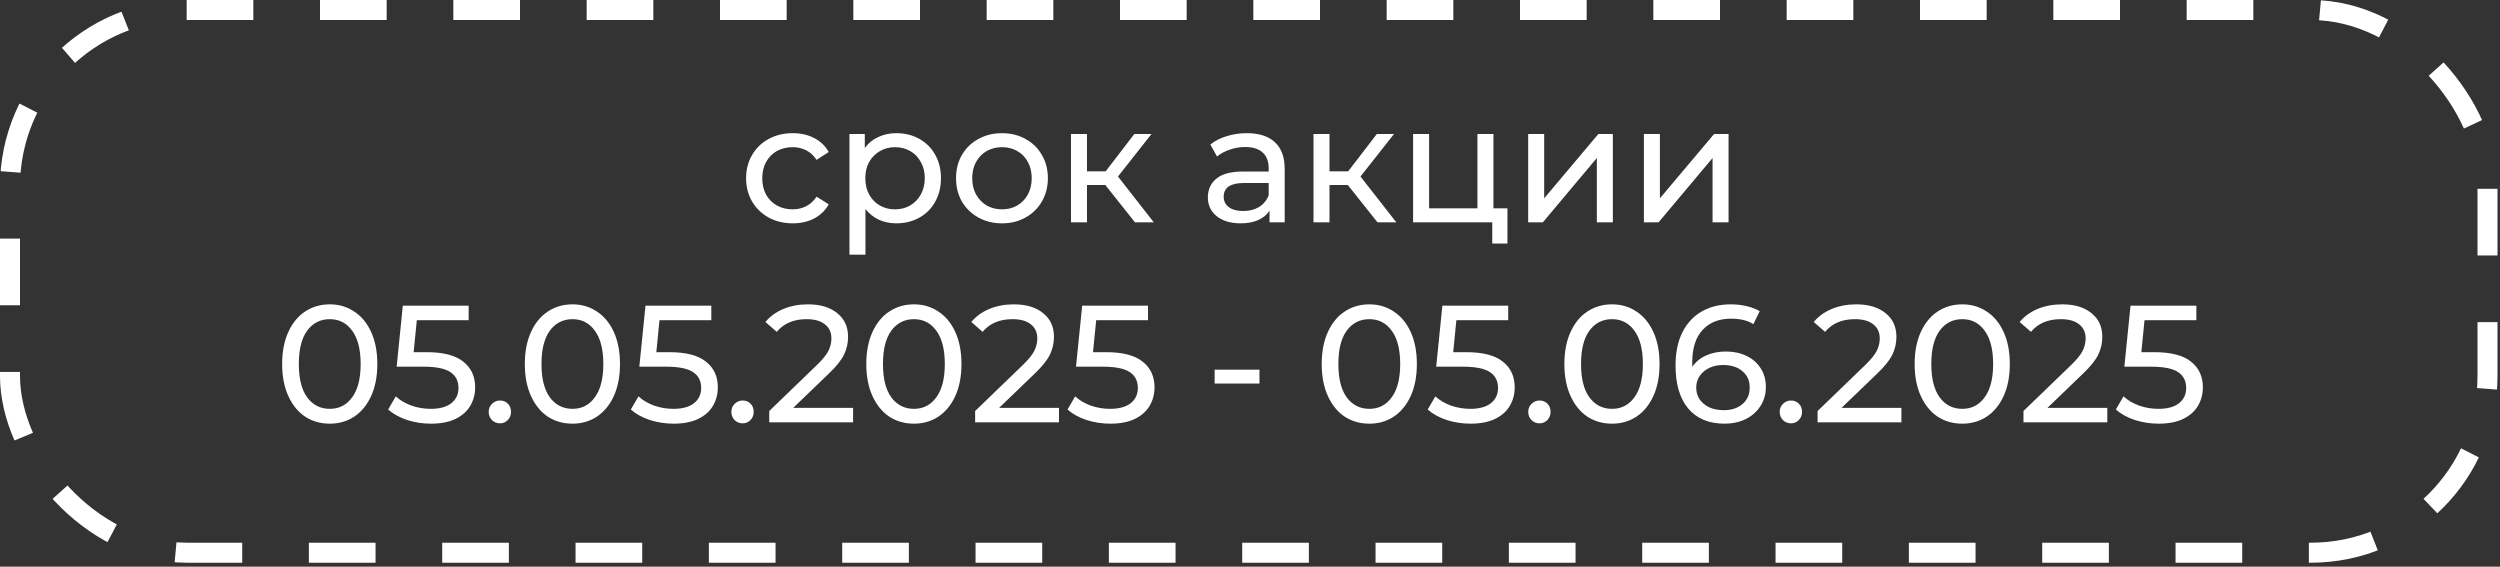
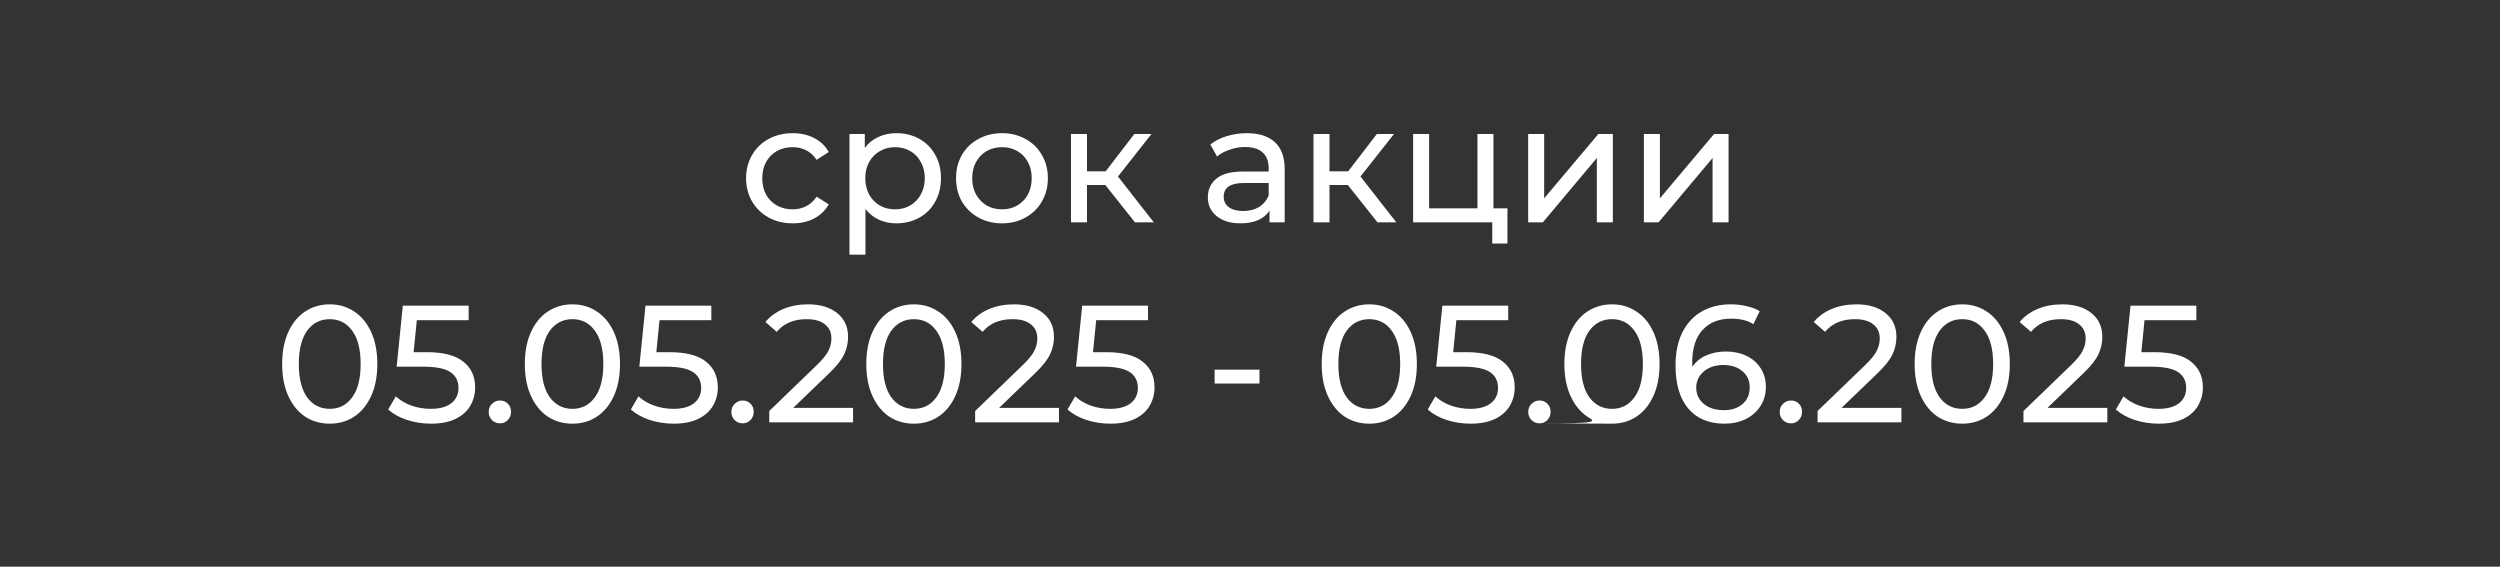
<svg xmlns="http://www.w3.org/2000/svg" width="375" height="85" viewBox="0 0 375 85" fill="none">
  <rect x="0" y="0" width="375" height="85" fill="#333333" stroke="none" />
-   <rect x="1.5" y="1.5" width="371.624" height="81.406" rx="26.5" stroke="white" stroke-width="3" stroke-dasharray="10 10" />
-   <path d="M118.913 33.501C117.563 33.501 116.354 33.209 115.288 32.626C114.238 32.042 113.413 31.242 112.813 30.226C112.213 29.192 111.913 28.026 111.913 26.726C111.913 25.426 112.213 24.267 112.813 23.251C113.413 22.217 114.238 21.417 115.288 20.851C116.354 20.267 117.563 19.976 118.913 19.976C120.113 19.976 121.179 20.217 122.113 20.701C123.063 21.184 123.796 21.884 124.313 22.801L122.488 23.976C122.071 23.342 121.554 22.867 120.938 22.551C120.321 22.234 119.638 22.076 118.888 22.076C118.021 22.076 117.238 22.267 116.538 22.651C115.854 23.034 115.313 23.584 114.913 24.301C114.529 25.001 114.338 25.809 114.338 26.726C114.338 27.659 114.529 28.484 114.913 29.201C115.313 29.901 115.854 30.442 116.538 30.826C117.238 31.209 118.021 31.401 118.888 31.401C119.638 31.401 120.321 31.242 120.938 30.926C121.554 30.609 122.071 30.134 122.488 29.501L124.313 30.651C123.796 31.567 123.063 32.276 122.113 32.776C121.179 33.259 120.113 33.501 118.913 33.501ZM134.445 19.976C135.728 19.976 136.878 20.259 137.895 20.826C138.911 21.392 139.703 22.184 140.27 23.201C140.853 24.217 141.145 25.392 141.145 26.726C141.145 28.059 140.853 29.242 140.27 30.276C139.703 31.292 138.911 32.084 137.895 32.651C136.878 33.217 135.728 33.501 134.445 33.501C133.495 33.501 132.62 33.317 131.82 32.951C131.036 32.584 130.37 32.051 129.82 31.351V38.201H127.42V20.101H129.72V22.201C130.253 21.467 130.928 20.917 131.745 20.551C132.561 20.167 133.461 19.976 134.445 19.976ZM134.245 31.401C135.095 31.401 135.853 31.209 136.52 30.826C137.203 30.426 137.736 29.876 138.12 29.176C138.52 28.459 138.72 27.642 138.72 26.726C138.72 25.809 138.52 25.001 138.12 24.301C137.736 23.584 137.203 23.034 136.52 22.651C135.853 22.267 135.095 22.076 134.245 22.076C133.411 22.076 132.653 22.276 131.97 22.676C131.303 23.059 130.77 23.601 130.37 24.301C129.986 25.001 129.795 25.809 129.795 26.726C129.795 27.642 129.986 28.459 130.37 29.176C130.753 29.876 131.286 30.426 131.97 30.826C132.653 31.209 133.411 31.401 134.245 31.401ZM150.307 33.501C148.99 33.501 147.807 33.209 146.757 32.626C145.707 32.042 144.882 31.242 144.282 30.226C143.698 29.192 143.407 28.026 143.407 26.726C143.407 25.426 143.698 24.267 144.282 23.251C144.882 22.217 145.707 21.417 146.757 20.851C147.807 20.267 148.99 19.976 150.307 19.976C151.623 19.976 152.798 20.267 153.832 20.851C154.882 21.417 155.698 22.217 156.282 23.251C156.882 24.267 157.182 25.426 157.182 26.726C157.182 28.026 156.882 29.192 156.282 30.226C155.698 31.242 154.882 32.042 153.832 32.626C152.798 33.209 151.623 33.501 150.307 33.501ZM150.307 31.401C151.157 31.401 151.915 31.209 152.582 30.826C153.265 30.426 153.798 29.876 154.182 29.176C154.565 28.459 154.757 27.642 154.757 26.726C154.757 25.809 154.565 25.001 154.182 24.301C153.798 23.584 153.265 23.034 152.582 22.651C151.915 22.267 151.157 22.076 150.307 22.076C149.457 22.076 148.69 22.267 148.007 22.651C147.34 23.034 146.807 23.584 146.407 24.301C146.023 25.001 145.832 25.809 145.832 26.726C145.832 27.642 146.023 28.459 146.407 29.176C146.807 29.876 147.34 30.426 148.007 30.826C148.69 31.209 149.457 31.401 150.307 31.401ZM165.797 27.751H163.047V33.351H160.647V20.101H163.047V25.701H165.847L170.147 20.101H172.722L167.697 26.476L173.072 33.351H170.247L165.797 27.751ZM187.028 19.976C188.861 19.976 190.261 20.426 191.228 21.326C192.211 22.226 192.703 23.567 192.703 25.351V33.351H190.428V31.601C190.028 32.217 189.453 32.692 188.703 33.026C187.969 33.342 187.094 33.501 186.078 33.501C184.594 33.501 183.403 33.142 182.503 32.426C181.619 31.709 181.178 30.767 181.178 29.601C181.178 28.434 181.603 27.501 182.453 26.801C183.303 26.084 184.653 25.726 186.503 25.726H190.303V25.251C190.303 24.217 190.003 23.426 189.403 22.876C188.803 22.326 187.919 22.051 186.753 22.051C185.969 22.051 185.203 22.184 184.453 22.451C183.703 22.701 183.069 23.042 182.553 23.476L181.553 21.676C182.236 21.126 183.053 20.709 184.003 20.426C184.953 20.126 185.961 19.976 187.028 19.976ZM186.478 31.651C187.394 31.651 188.186 31.451 188.853 31.051C189.519 30.634 190.003 30.051 190.303 29.301V27.451H186.603C184.569 27.451 183.553 28.134 183.553 29.501C183.553 30.167 183.811 30.692 184.328 31.076C184.844 31.459 185.561 31.651 186.478 31.651ZM202.174 27.751H199.424V33.351H197.024V20.101H199.424V25.701H202.224L206.524 20.101H209.099L204.074 26.476L209.449 33.351H206.624L202.174 27.751ZM226.116 31.251V36.526H223.841V33.351H211.966V20.101H214.366V31.251H221.616V20.101H224.016V31.251H226.116ZM229.226 20.101H231.626V29.751L239.751 20.101H241.926V33.351H239.526V23.701L231.426 33.351H229.226V20.101ZM246.585 20.101H248.985V29.751L257.11 20.101H259.285V33.351H256.885V23.701L248.785 33.351H246.585V20.101ZM49.473 63.551C48.089 63.551 46.856 63.201 45.773 62.501C44.706 61.784 43.864 60.751 43.248 59.401C42.631 58.051 42.323 56.451 42.323 54.601C42.323 52.751 42.631 51.151 43.248 49.801C43.864 48.451 44.706 47.426 45.773 46.726C46.856 46.009 48.089 45.651 49.473 45.651C50.839 45.651 52.056 46.009 53.123 46.726C54.206 47.426 55.056 48.451 55.673 49.801C56.289 51.151 56.598 52.751 56.598 54.601C56.598 56.451 56.289 58.051 55.673 59.401C55.056 60.751 54.206 61.784 53.123 62.501C52.056 63.201 50.839 63.551 49.473 63.551ZM49.473 61.326C50.873 61.326 51.989 60.751 52.823 59.601C53.673 58.451 54.098 56.784 54.098 54.601C54.098 52.417 53.673 50.751 52.823 49.601C51.989 48.451 50.873 47.876 49.473 47.876C48.056 47.876 46.923 48.451 46.073 49.601C45.239 50.751 44.823 52.417 44.823 54.601C44.823 56.784 45.239 58.451 46.073 59.601C46.923 60.751 48.056 61.326 49.473 61.326ZM63.997 52.826C66.497 52.826 68.331 53.301 69.497 54.251C70.681 55.184 71.272 56.467 71.272 58.101C71.272 59.134 71.022 60.067 70.522 60.901C70.039 61.717 69.297 62.367 68.297 62.851C67.314 63.317 66.097 63.551 64.647 63.551C63.414 63.551 62.222 63.367 61.072 63.001C59.922 62.617 58.972 62.092 58.222 61.426L59.372 59.451C59.972 60.017 60.739 60.476 61.672 60.826C62.606 61.159 63.589 61.326 64.622 61.326C65.939 61.326 66.956 61.051 67.672 60.501C68.406 59.934 68.772 59.167 68.772 58.201C68.772 57.151 68.372 56.359 67.572 55.826C66.772 55.276 65.406 55.001 63.472 55.001H59.497L60.422 45.851H70.297V48.026H62.522L62.047 52.826H63.997ZM75.003 63.501C74.536 63.501 74.136 63.342 73.803 63.026C73.47 62.692 73.303 62.276 73.303 61.776C73.303 61.292 73.47 60.892 73.803 60.576C74.136 60.242 74.536 60.076 75.003 60.076C75.47 60.076 75.861 60.234 76.178 60.551C76.495 60.867 76.653 61.276 76.653 61.776C76.653 62.276 76.486 62.692 76.153 63.026C75.836 63.342 75.453 63.501 75.003 63.501ZM85.874 63.551C84.491 63.551 83.257 63.201 82.174 62.501C81.107 61.784 80.266 60.751 79.649 59.401C79.032 58.051 78.724 56.451 78.724 54.601C78.724 52.751 79.032 51.151 79.649 49.801C80.266 48.451 81.107 47.426 82.174 46.726C83.257 46.009 84.491 45.651 85.874 45.651C87.241 45.651 88.457 46.009 89.524 46.726C90.607 47.426 91.457 48.451 92.074 49.801C92.691 51.151 92.999 52.751 92.999 54.601C92.999 56.451 92.691 58.051 92.074 59.401C91.457 60.751 90.607 61.784 89.524 62.501C88.457 63.201 87.241 63.551 85.874 63.551ZM85.874 61.326C87.274 61.326 88.391 60.751 89.224 59.601C90.074 58.451 90.499 56.784 90.499 54.601C90.499 52.417 90.074 50.751 89.224 49.601C88.391 48.451 87.274 47.876 85.874 47.876C84.457 47.876 83.324 48.451 82.474 49.601C81.641 50.751 81.224 52.417 81.224 54.601C81.224 56.784 81.641 58.451 82.474 59.601C83.324 60.751 84.457 61.326 85.874 61.326ZM100.399 52.826C102.899 52.826 104.732 53.301 105.899 54.251C107.082 55.184 107.674 56.467 107.674 58.101C107.674 59.134 107.424 60.067 106.924 60.901C106.44 61.717 105.699 62.367 104.699 62.851C103.715 63.317 102.499 63.551 101.049 63.551C99.816 63.551 98.624 63.367 97.474 63.001C96.324 62.617 95.374 62.092 94.624 61.426L95.774 59.451C96.374 60.017 97.141 60.476 98.074 60.826C99.007 61.159 99.99 61.326 101.024 61.326C102.34 61.326 103.357 61.051 104.074 60.501C104.807 59.934 105.174 59.167 105.174 58.201C105.174 57.151 104.774 56.359 103.974 55.826C103.174 55.276 101.807 55.001 99.874 55.001H95.899L96.824 45.851H106.699V48.026H98.924L98.449 52.826H100.399ZM111.404 63.501C110.938 63.501 110.538 63.342 110.204 63.026C109.871 62.692 109.704 62.276 109.704 61.776C109.704 61.292 109.871 60.892 110.204 60.576C110.538 60.242 110.938 60.076 111.404 60.076C111.871 60.076 112.263 60.234 112.579 60.551C112.896 60.867 113.054 61.276 113.054 61.776C113.054 62.276 112.888 62.692 112.554 63.026C112.238 63.342 111.854 63.501 111.404 63.501ZM127.962 61.176V63.351H115.387V61.651L122.512 54.776C123.379 53.942 123.962 53.226 124.262 52.626C124.562 52.009 124.712 51.392 124.712 50.776C124.712 49.859 124.387 49.151 123.737 48.651C123.104 48.134 122.187 47.876 120.987 47.876C119.054 47.876 117.562 48.509 116.512 49.776L114.812 48.301C115.496 47.467 116.387 46.817 117.487 46.351C118.604 45.884 119.846 45.651 121.212 45.651C123.046 45.651 124.504 46.092 125.587 46.976C126.671 47.842 127.212 49.026 127.212 50.526C127.212 51.459 127.012 52.342 126.612 53.176C126.212 54.009 125.454 54.959 124.337 56.026L118.987 61.176H127.962ZM137.095 63.551C135.711 63.551 134.478 63.201 133.395 62.501C132.328 61.784 131.486 60.751 130.87 59.401C130.253 58.051 129.945 56.451 129.945 54.601C129.945 52.751 130.253 51.151 130.87 49.801C131.486 48.451 132.328 47.426 133.395 46.726C134.478 46.009 135.711 45.651 137.095 45.651C138.461 45.651 139.678 46.009 140.745 46.726C141.828 47.426 142.678 48.451 143.295 49.801C143.911 51.151 144.22 52.751 144.22 54.601C144.22 56.451 143.911 58.051 143.295 59.401C142.678 60.751 141.828 61.784 140.745 62.501C139.678 63.201 138.461 63.551 137.095 63.551ZM137.095 61.326C138.495 61.326 139.611 60.751 140.445 59.601C141.295 58.451 141.72 56.784 141.72 54.601C141.72 52.417 141.295 50.751 140.445 49.601C139.611 48.451 138.495 47.876 137.095 47.876C135.678 47.876 134.545 48.451 133.695 49.601C132.861 50.751 132.445 52.417 132.445 54.601C132.445 56.784 132.861 58.451 133.695 59.601C134.545 60.751 135.678 61.326 137.095 61.326ZM158.846 61.176V63.351H146.271V61.651L153.396 54.776C154.263 53.942 154.846 53.226 155.146 52.626C155.446 52.009 155.596 51.392 155.596 50.776C155.596 49.859 155.271 49.151 154.621 48.651C153.988 48.134 153.071 47.876 151.871 47.876C149.938 47.876 148.446 48.509 147.396 49.776L145.696 48.301C146.38 47.467 147.271 46.817 148.371 46.351C149.488 45.884 150.73 45.651 152.096 45.651C153.93 45.651 155.388 46.092 156.471 46.976C157.555 47.842 158.096 49.026 158.096 50.526C158.096 51.459 157.896 52.342 157.496 53.176C157.096 54.009 156.338 54.959 155.221 56.026L149.871 61.176H158.846ZM165.902 52.826C168.402 52.826 170.235 53.301 171.402 54.251C172.585 55.184 173.177 56.467 173.177 58.101C173.177 59.134 172.927 60.067 172.427 60.901C171.943 61.717 171.202 62.367 170.202 62.851C169.218 63.317 168.002 63.551 166.552 63.551C165.318 63.551 164.127 63.367 162.977 63.001C161.827 62.617 160.877 62.092 160.127 61.426L161.277 59.451C161.877 60.017 162.643 60.476 163.577 60.826C164.51 61.159 165.493 61.326 166.527 61.326C167.843 61.326 168.86 61.051 169.577 60.501C170.31 59.934 170.677 59.167 170.677 58.201C170.677 57.151 170.277 56.359 169.477 55.826C168.677 55.276 167.31 55.001 165.377 55.001H161.402L162.327 45.851H172.202V48.026H164.427L163.952 52.826H165.902ZM182.196 55.451H188.921V57.526H182.196V55.451ZM205.405 63.551C204.022 63.551 202.789 63.201 201.705 62.501C200.639 61.784 199.797 60.751 199.18 59.401C198.564 58.051 198.255 56.451 198.255 54.601C198.255 52.751 198.564 51.151 199.18 49.801C199.797 48.451 200.639 47.426 201.705 46.726C202.789 46.009 204.022 45.651 205.405 45.651C206.772 45.651 207.989 46.009 209.055 46.726C210.139 47.426 210.989 48.451 211.605 49.801C212.222 51.151 212.53 52.751 212.53 54.601C212.53 56.451 212.222 58.051 211.605 59.401C210.989 60.751 210.139 61.784 209.055 62.501C207.989 63.201 206.772 63.551 205.405 63.551ZM205.405 61.326C206.805 61.326 207.922 60.751 208.755 59.601C209.605 58.451 210.03 56.784 210.03 54.601C210.03 52.417 209.605 50.751 208.755 49.601C207.922 48.451 206.805 47.876 205.405 47.876C203.989 47.876 202.855 48.451 202.005 49.601C201.172 50.751 200.755 52.417 200.755 54.601C200.755 56.784 201.172 58.451 202.005 59.601C202.855 60.751 203.989 61.326 205.405 61.326ZM219.93 52.826C222.43 52.826 224.263 53.301 225.43 54.251C226.613 55.184 227.205 56.467 227.205 58.101C227.205 59.134 226.955 60.067 226.455 60.901C225.972 61.717 225.23 62.367 224.23 62.851C223.247 63.317 222.03 63.551 220.58 63.551C219.347 63.551 218.155 63.367 217.005 63.001C215.855 62.617 214.905 62.092 214.155 61.426L215.305 59.451C215.905 60.017 216.672 60.476 217.605 60.826C218.538 61.159 219.522 61.326 220.555 61.326C221.872 61.326 222.888 61.051 223.605 60.501C224.338 59.934 224.705 59.167 224.705 58.201C224.705 57.151 224.305 56.359 223.505 55.826C222.705 55.276 221.338 55.001 219.405 55.001H215.43L216.355 45.851H226.23V48.026H218.455L217.98 52.826H219.93ZM230.936 63.501C230.469 63.501 230.069 63.342 229.736 63.026C229.402 62.692 229.236 62.276 229.236 61.776C229.236 61.292 229.402 60.892 229.736 60.576C230.069 60.242 230.469 60.076 230.936 60.076C231.402 60.076 231.794 60.234 232.111 60.551C232.427 60.867 232.586 61.276 232.586 61.776C232.586 62.276 232.419 62.692 232.086 63.026C231.769 63.342 231.386 63.501 230.936 63.501ZM241.807 63.551C240.423 63.551 239.19 63.201 238.107 62.501C237.04 61.784 236.198 60.751 235.582 59.401C234.965 58.051 234.657 56.451 234.657 54.601C234.657 52.751 234.965 51.151 235.582 49.801C236.198 48.451 237.04 47.426 238.107 46.726C239.19 46.009 240.423 45.651 241.807 45.651C243.173 45.651 244.39 46.009 245.457 46.726C246.54 47.426 247.39 48.451 248.007 49.801C248.623 51.151 248.932 52.751 248.932 54.601C248.932 56.451 248.623 58.051 248.007 59.401C247.39 60.751 246.54 61.784 245.457 62.501C244.39 63.201 243.173 63.551 241.807 63.551ZM241.807 61.326C243.207 61.326 244.323 60.751 245.157 59.601C246.007 58.451 246.432 56.784 246.432 54.601C246.432 52.417 246.007 50.751 245.157 49.601C244.323 48.451 243.207 47.876 241.807 47.876C240.39 47.876 239.257 48.451 238.407 49.601C237.573 50.751 237.157 52.417 237.157 54.601C237.157 56.784 237.573 58.451 238.407 59.601C239.257 60.751 240.39 61.326 241.807 61.326ZM258.881 52.726C260.031 52.726 261.056 52.942 261.956 53.376C262.873 53.809 263.59 54.434 264.106 55.251C264.623 56.051 264.881 56.976 264.881 58.026C264.881 59.126 264.606 60.092 264.056 60.926C263.523 61.759 262.781 62.409 261.831 62.876C260.898 63.326 259.848 63.551 258.681 63.551C256.331 63.551 254.515 62.792 253.231 61.276C251.965 59.759 251.331 57.609 251.331 54.826C251.331 52.876 251.673 51.217 252.356 49.851C253.056 48.467 254.023 47.426 255.256 46.726C256.506 46.009 257.956 45.651 259.606 45.651C260.456 45.651 261.256 45.742 262.006 45.926C262.756 46.092 263.406 46.342 263.956 46.676L263.006 48.626C262.173 48.076 261.056 47.801 259.656 47.801C257.84 47.801 256.415 48.367 255.381 49.501C254.348 50.617 253.831 52.251 253.831 54.401C253.831 54.667 253.84 54.876 253.856 55.026C254.356 54.276 255.04 53.709 255.906 53.326C256.79 52.926 257.781 52.726 258.881 52.726ZM258.581 61.526C259.731 61.526 260.665 61.217 261.381 60.601C262.098 59.984 262.456 59.159 262.456 58.126C262.456 57.092 262.09 56.276 261.356 55.676C260.64 55.059 259.673 54.751 258.456 54.751C257.673 54.751 256.973 54.901 256.356 55.201C255.756 55.501 255.281 55.909 254.931 56.426C254.598 56.942 254.431 57.517 254.431 58.151C254.431 58.767 254.59 59.334 254.906 59.851C255.24 60.351 255.715 60.759 256.331 61.076C256.965 61.376 257.715 61.526 258.581 61.526ZM268.655 63.501C268.189 63.501 267.789 63.342 267.455 63.026C267.122 62.692 266.955 62.276 266.955 61.776C266.955 61.292 267.122 60.892 267.455 60.576C267.789 60.242 268.189 60.076 268.655 60.076C269.122 60.076 269.514 60.234 269.83 60.551C270.147 60.867 270.305 61.276 270.305 61.776C270.305 62.276 270.139 62.692 269.805 63.026C269.489 63.342 269.105 63.501 268.655 63.501ZM285.213 61.176V63.351H272.638V61.651L279.763 54.776C280.63 53.942 281.213 53.226 281.513 52.626C281.813 52.009 281.963 51.392 281.963 50.776C281.963 49.859 281.638 49.151 280.988 48.651C280.355 48.134 279.438 47.876 278.238 47.876C276.305 47.876 274.813 48.509 273.763 49.776L272.063 48.301C272.747 47.467 273.638 46.817 274.738 46.351C275.855 45.884 277.097 45.651 278.463 45.651C280.297 45.651 281.755 46.092 282.838 46.976C283.922 47.842 284.463 49.026 284.463 50.526C284.463 51.459 284.263 52.342 283.863 53.176C283.463 54.009 282.705 54.959 281.588 56.026L276.238 61.176H285.213ZM294.346 63.551C292.962 63.551 291.729 63.201 290.646 62.501C289.579 61.784 288.737 60.751 288.121 59.401C287.504 58.051 287.196 56.451 287.196 54.601C287.196 52.751 287.504 51.151 288.121 49.801C288.737 48.451 289.579 47.426 290.646 46.726C291.729 46.009 292.962 45.651 294.346 45.651C295.712 45.651 296.929 46.009 297.996 46.726C299.079 47.426 299.929 48.451 300.546 49.801C301.162 51.151 301.471 52.751 301.471 54.601C301.471 56.451 301.162 58.051 300.546 59.401C299.929 60.751 299.079 61.784 297.996 62.501C296.929 63.201 295.712 63.551 294.346 63.551ZM294.346 61.326C295.746 61.326 296.862 60.751 297.696 59.601C298.546 58.451 298.971 56.784 298.971 54.601C298.971 52.417 298.546 50.751 297.696 49.601C296.862 48.451 295.746 47.876 294.346 47.876C292.929 47.876 291.796 48.451 290.946 49.601C290.112 50.751 289.696 52.417 289.696 54.601C289.696 56.784 290.112 58.451 290.946 59.601C291.796 60.751 292.929 61.326 294.346 61.326ZM316.097 61.176V63.351H303.522V61.651L310.647 54.776C311.514 53.942 312.097 53.226 312.397 52.626C312.697 52.009 312.847 51.392 312.847 50.776C312.847 49.859 312.522 49.151 311.872 48.651C311.239 48.134 310.322 47.876 309.122 47.876C307.189 47.876 305.697 48.509 304.647 49.776L302.947 48.301C303.631 47.467 304.522 46.817 305.622 46.351C306.739 45.884 307.981 45.651 309.347 45.651C311.181 45.651 312.639 46.092 313.722 46.976C314.806 47.842 315.347 49.026 315.347 50.526C315.347 51.459 315.147 52.342 314.747 53.176C314.347 54.009 313.589 54.959 312.472 56.026L307.122 61.176H316.097ZM323.153 52.826C325.653 52.826 327.486 53.301 328.653 54.251C329.836 55.184 330.428 56.467 330.428 58.101C330.428 59.134 330.178 60.067 329.678 60.901C329.194 61.717 328.453 62.367 327.453 62.851C326.469 63.317 325.253 63.551 323.803 63.551C322.569 63.551 321.378 63.367 320.228 63.001C319.078 62.617 318.128 62.092 317.378 61.426L318.528 59.451C319.128 60.017 319.894 60.476 320.828 60.826C321.761 61.159 322.744 61.326 323.778 61.326C325.094 61.326 326.111 61.051 326.828 60.501C327.561 59.934 327.928 59.167 327.928 58.201C327.928 57.151 327.528 56.359 326.728 55.826C325.928 55.276 324.561 55.001 322.628 55.001H318.653L319.578 45.851H329.453V48.026H321.678L321.203 52.826H323.153Z" fill="white" />
+   <path d="M118.913 33.501C117.563 33.501 116.354 33.209 115.288 32.626C114.238 32.042 113.413 31.242 112.813 30.226C112.213 29.192 111.913 28.026 111.913 26.726C111.913 25.426 112.213 24.267 112.813 23.251C113.413 22.217 114.238 21.417 115.288 20.851C116.354 20.267 117.563 19.976 118.913 19.976C120.113 19.976 121.179 20.217 122.113 20.701C123.063 21.184 123.796 21.884 124.313 22.801L122.488 23.976C122.071 23.342 121.554 22.867 120.938 22.551C120.321 22.234 119.638 22.076 118.888 22.076C118.021 22.076 117.238 22.267 116.538 22.651C115.854 23.034 115.313 23.584 114.913 24.301C114.529 25.001 114.338 25.809 114.338 26.726C114.338 27.659 114.529 28.484 114.913 29.201C115.313 29.901 115.854 30.442 116.538 30.826C117.238 31.209 118.021 31.401 118.888 31.401C119.638 31.401 120.321 31.242 120.938 30.926C121.554 30.609 122.071 30.134 122.488 29.501L124.313 30.651C123.796 31.567 123.063 32.276 122.113 32.776C121.179 33.259 120.113 33.501 118.913 33.501ZM134.445 19.976C135.728 19.976 136.878 20.259 137.895 20.826C138.911 21.392 139.703 22.184 140.27 23.201C140.853 24.217 141.145 25.392 141.145 26.726C141.145 28.059 140.853 29.242 140.27 30.276C139.703 31.292 138.911 32.084 137.895 32.651C136.878 33.217 135.728 33.501 134.445 33.501C133.495 33.501 132.62 33.317 131.82 32.951C131.036 32.584 130.37 32.051 129.82 31.351V38.201H127.42V20.101H129.72V22.201C130.253 21.467 130.928 20.917 131.745 20.551C132.561 20.167 133.461 19.976 134.445 19.976ZM134.245 31.401C135.095 31.401 135.853 31.209 136.52 30.826C137.203 30.426 137.736 29.876 138.12 29.176C138.52 28.459 138.72 27.642 138.72 26.726C138.72 25.809 138.52 25.001 138.12 24.301C137.736 23.584 137.203 23.034 136.52 22.651C135.853 22.267 135.095 22.076 134.245 22.076C133.411 22.076 132.653 22.276 131.97 22.676C131.303 23.059 130.77 23.601 130.37 24.301C129.986 25.001 129.795 25.809 129.795 26.726C129.795 27.642 129.986 28.459 130.37 29.176C130.753 29.876 131.286 30.426 131.97 30.826C132.653 31.209 133.411 31.401 134.245 31.401ZM150.307 33.501C148.99 33.501 147.807 33.209 146.757 32.626C145.707 32.042 144.882 31.242 144.282 30.226C143.698 29.192 143.407 28.026 143.407 26.726C143.407 25.426 143.698 24.267 144.282 23.251C144.882 22.217 145.707 21.417 146.757 20.851C147.807 20.267 148.99 19.976 150.307 19.976C151.623 19.976 152.798 20.267 153.832 20.851C154.882 21.417 155.698 22.217 156.282 23.251C156.882 24.267 157.182 25.426 157.182 26.726C157.182 28.026 156.882 29.192 156.282 30.226C155.698 31.242 154.882 32.042 153.832 32.626C152.798 33.209 151.623 33.501 150.307 33.501ZM150.307 31.401C151.157 31.401 151.915 31.209 152.582 30.826C153.265 30.426 153.798 29.876 154.182 29.176C154.565 28.459 154.757 27.642 154.757 26.726C154.757 25.809 154.565 25.001 154.182 24.301C153.798 23.584 153.265 23.034 152.582 22.651C151.915 22.267 151.157 22.076 150.307 22.076C149.457 22.076 148.69 22.267 148.007 22.651C147.34 23.034 146.807 23.584 146.407 24.301C146.023 25.001 145.832 25.809 145.832 26.726C145.832 27.642 146.023 28.459 146.407 29.176C146.807 29.876 147.34 30.426 148.007 30.826C148.69 31.209 149.457 31.401 150.307 31.401ZM165.797 27.751H163.047V33.351H160.647V20.101H163.047V25.701H165.847L170.147 20.101H172.722L167.697 26.476L173.072 33.351H170.247L165.797 27.751ZM187.028 19.976C188.861 19.976 190.261 20.426 191.228 21.326C192.211 22.226 192.703 23.567 192.703 25.351V33.351H190.428V31.601C190.028 32.217 189.453 32.692 188.703 33.026C187.969 33.342 187.094 33.501 186.078 33.501C184.594 33.501 183.403 33.142 182.503 32.426C181.619 31.709 181.178 30.767 181.178 29.601C181.178 28.434 181.603 27.501 182.453 26.801C183.303 26.084 184.653 25.726 186.503 25.726H190.303V25.251C190.303 24.217 190.003 23.426 189.403 22.876C188.803 22.326 187.919 22.051 186.753 22.051C185.969 22.051 185.203 22.184 184.453 22.451C183.703 22.701 183.069 23.042 182.553 23.476L181.553 21.676C182.236 21.126 183.053 20.709 184.003 20.426C184.953 20.126 185.961 19.976 187.028 19.976ZM186.478 31.651C187.394 31.651 188.186 31.451 188.853 31.051C189.519 30.634 190.003 30.051 190.303 29.301V27.451H186.603C184.569 27.451 183.553 28.134 183.553 29.501C183.553 30.167 183.811 30.692 184.328 31.076C184.844 31.459 185.561 31.651 186.478 31.651ZM202.174 27.751H199.424V33.351H197.024V20.101H199.424V25.701H202.224L206.524 20.101H209.099L204.074 26.476L209.449 33.351H206.624L202.174 27.751ZM226.116 31.251V36.526H223.841V33.351H211.966V20.101H214.366V31.251H221.616V20.101H224.016V31.251H226.116ZM229.226 20.101H231.626V29.751L239.751 20.101H241.926V33.351H239.526V23.701L231.426 33.351H229.226V20.101ZM246.585 20.101H248.985V29.751L257.11 20.101H259.285V33.351H256.885V23.701L248.785 33.351H246.585V20.101ZM49.473 63.551C48.089 63.551 46.856 63.201 45.773 62.501C44.706 61.784 43.864 60.751 43.248 59.401C42.631 58.051 42.323 56.451 42.323 54.601C42.323 52.751 42.631 51.151 43.248 49.801C43.864 48.451 44.706 47.426 45.773 46.726C46.856 46.009 48.089 45.651 49.473 45.651C50.839 45.651 52.056 46.009 53.123 46.726C54.206 47.426 55.056 48.451 55.673 49.801C56.289 51.151 56.598 52.751 56.598 54.601C56.598 56.451 56.289 58.051 55.673 59.401C55.056 60.751 54.206 61.784 53.123 62.501C52.056 63.201 50.839 63.551 49.473 63.551ZM49.473 61.326C50.873 61.326 51.989 60.751 52.823 59.601C53.673 58.451 54.098 56.784 54.098 54.601C54.098 52.417 53.673 50.751 52.823 49.601C51.989 48.451 50.873 47.876 49.473 47.876C48.056 47.876 46.923 48.451 46.073 49.601C45.239 50.751 44.823 52.417 44.823 54.601C44.823 56.784 45.239 58.451 46.073 59.601C46.923 60.751 48.056 61.326 49.473 61.326ZM63.997 52.826C66.497 52.826 68.331 53.301 69.497 54.251C70.681 55.184 71.272 56.467 71.272 58.101C71.272 59.134 71.022 60.067 70.522 60.901C70.039 61.717 69.297 62.367 68.297 62.851C67.314 63.317 66.097 63.551 64.647 63.551C63.414 63.551 62.222 63.367 61.072 63.001C59.922 62.617 58.972 62.092 58.222 61.426L59.372 59.451C59.972 60.017 60.739 60.476 61.672 60.826C62.606 61.159 63.589 61.326 64.622 61.326C65.939 61.326 66.956 61.051 67.672 60.501C68.406 59.934 68.772 59.167 68.772 58.201C68.772 57.151 68.372 56.359 67.572 55.826C66.772 55.276 65.406 55.001 63.472 55.001H59.497L60.422 45.851H70.297V48.026H62.522L62.047 52.826H63.997ZM75.003 63.501C74.536 63.501 74.136 63.342 73.803 63.026C73.47 62.692 73.303 62.276 73.303 61.776C73.303 61.292 73.47 60.892 73.803 60.576C74.136 60.242 74.536 60.076 75.003 60.076C75.47 60.076 75.861 60.234 76.178 60.551C76.495 60.867 76.653 61.276 76.653 61.776C76.653 62.276 76.486 62.692 76.153 63.026C75.836 63.342 75.453 63.501 75.003 63.501ZM85.874 63.551C84.491 63.551 83.257 63.201 82.174 62.501C81.107 61.784 80.266 60.751 79.649 59.401C79.032 58.051 78.724 56.451 78.724 54.601C78.724 52.751 79.032 51.151 79.649 49.801C80.266 48.451 81.107 47.426 82.174 46.726C83.257 46.009 84.491 45.651 85.874 45.651C87.241 45.651 88.457 46.009 89.524 46.726C90.607 47.426 91.457 48.451 92.074 49.801C92.691 51.151 92.999 52.751 92.999 54.601C92.999 56.451 92.691 58.051 92.074 59.401C91.457 60.751 90.607 61.784 89.524 62.501C88.457 63.201 87.241 63.551 85.874 63.551ZM85.874 61.326C87.274 61.326 88.391 60.751 89.224 59.601C90.074 58.451 90.499 56.784 90.499 54.601C90.499 52.417 90.074 50.751 89.224 49.601C88.391 48.451 87.274 47.876 85.874 47.876C84.457 47.876 83.324 48.451 82.474 49.601C81.641 50.751 81.224 52.417 81.224 54.601C81.224 56.784 81.641 58.451 82.474 59.601C83.324 60.751 84.457 61.326 85.874 61.326ZM100.399 52.826C102.899 52.826 104.732 53.301 105.899 54.251C107.082 55.184 107.674 56.467 107.674 58.101C107.674 59.134 107.424 60.067 106.924 60.901C106.44 61.717 105.699 62.367 104.699 62.851C103.715 63.317 102.499 63.551 101.049 63.551C99.816 63.551 98.624 63.367 97.474 63.001C96.324 62.617 95.374 62.092 94.624 61.426L95.774 59.451C96.374 60.017 97.141 60.476 98.074 60.826C99.007 61.159 99.99 61.326 101.024 61.326C102.34 61.326 103.357 61.051 104.074 60.501C104.807 59.934 105.174 59.167 105.174 58.201C105.174 57.151 104.774 56.359 103.974 55.826C103.174 55.276 101.807 55.001 99.874 55.001H95.899L96.824 45.851H106.699V48.026H98.924L98.449 52.826H100.399ZM111.404 63.501C110.938 63.501 110.538 63.342 110.204 63.026C109.871 62.692 109.704 62.276 109.704 61.776C109.704 61.292 109.871 60.892 110.204 60.576C110.538 60.242 110.938 60.076 111.404 60.076C111.871 60.076 112.263 60.234 112.579 60.551C112.896 60.867 113.054 61.276 113.054 61.776C113.054 62.276 112.888 62.692 112.554 63.026C112.238 63.342 111.854 63.501 111.404 63.501ZM127.962 61.176V63.351H115.387V61.651L122.512 54.776C123.379 53.942 123.962 53.226 124.262 52.626C124.562 52.009 124.712 51.392 124.712 50.776C124.712 49.859 124.387 49.151 123.737 48.651C123.104 48.134 122.187 47.876 120.987 47.876C119.054 47.876 117.562 48.509 116.512 49.776L114.812 48.301C115.496 47.467 116.387 46.817 117.487 46.351C118.604 45.884 119.846 45.651 121.212 45.651C123.046 45.651 124.504 46.092 125.587 46.976C126.671 47.842 127.212 49.026 127.212 50.526C127.212 51.459 127.012 52.342 126.612 53.176C126.212 54.009 125.454 54.959 124.337 56.026L118.987 61.176H127.962ZM137.095 63.551C135.711 63.551 134.478 63.201 133.395 62.501C132.328 61.784 131.486 60.751 130.87 59.401C130.253 58.051 129.945 56.451 129.945 54.601C129.945 52.751 130.253 51.151 130.87 49.801C131.486 48.451 132.328 47.426 133.395 46.726C134.478 46.009 135.711 45.651 137.095 45.651C138.461 45.651 139.678 46.009 140.745 46.726C141.828 47.426 142.678 48.451 143.295 49.801C143.911 51.151 144.22 52.751 144.22 54.601C144.22 56.451 143.911 58.051 143.295 59.401C142.678 60.751 141.828 61.784 140.745 62.501C139.678 63.201 138.461 63.551 137.095 63.551ZM137.095 61.326C138.495 61.326 139.611 60.751 140.445 59.601C141.295 58.451 141.72 56.784 141.72 54.601C141.72 52.417 141.295 50.751 140.445 49.601C139.611 48.451 138.495 47.876 137.095 47.876C135.678 47.876 134.545 48.451 133.695 49.601C132.861 50.751 132.445 52.417 132.445 54.601C132.445 56.784 132.861 58.451 133.695 59.601C134.545 60.751 135.678 61.326 137.095 61.326ZM158.846 61.176V63.351H146.271V61.651L153.396 54.776C154.263 53.942 154.846 53.226 155.146 52.626C155.446 52.009 155.596 51.392 155.596 50.776C155.596 49.859 155.271 49.151 154.621 48.651C153.988 48.134 153.071 47.876 151.871 47.876C149.938 47.876 148.446 48.509 147.396 49.776L145.696 48.301C146.38 47.467 147.271 46.817 148.371 46.351C149.488 45.884 150.73 45.651 152.096 45.651C153.93 45.651 155.388 46.092 156.471 46.976C157.555 47.842 158.096 49.026 158.096 50.526C158.096 51.459 157.896 52.342 157.496 53.176C157.096 54.009 156.338 54.959 155.221 56.026L149.871 61.176H158.846ZM165.902 52.826C168.402 52.826 170.235 53.301 171.402 54.251C172.585 55.184 173.177 56.467 173.177 58.101C173.177 59.134 172.927 60.067 172.427 60.901C171.943 61.717 171.202 62.367 170.202 62.851C169.218 63.317 168.002 63.551 166.552 63.551C165.318 63.551 164.127 63.367 162.977 63.001C161.827 62.617 160.877 62.092 160.127 61.426L161.277 59.451C161.877 60.017 162.643 60.476 163.577 60.826C164.51 61.159 165.493 61.326 166.527 61.326C167.843 61.326 168.86 61.051 169.577 60.501C170.31 59.934 170.677 59.167 170.677 58.201C170.677 57.151 170.277 56.359 169.477 55.826C168.677 55.276 167.31 55.001 165.377 55.001H161.402L162.327 45.851H172.202V48.026H164.427L163.952 52.826H165.902ZM182.196 55.451H188.921V57.526H182.196V55.451ZM205.405 63.551C204.022 63.551 202.789 63.201 201.705 62.501C200.639 61.784 199.797 60.751 199.18 59.401C198.564 58.051 198.255 56.451 198.255 54.601C198.255 52.751 198.564 51.151 199.18 49.801C199.797 48.451 200.639 47.426 201.705 46.726C202.789 46.009 204.022 45.651 205.405 45.651C206.772 45.651 207.989 46.009 209.055 46.726C210.139 47.426 210.989 48.451 211.605 49.801C212.222 51.151 212.53 52.751 212.53 54.601C212.53 56.451 212.222 58.051 211.605 59.401C210.989 60.751 210.139 61.784 209.055 62.501C207.989 63.201 206.772 63.551 205.405 63.551ZM205.405 61.326C206.805 61.326 207.922 60.751 208.755 59.601C209.605 58.451 210.03 56.784 210.03 54.601C210.03 52.417 209.605 50.751 208.755 49.601C207.922 48.451 206.805 47.876 205.405 47.876C203.989 47.876 202.855 48.451 202.005 49.601C201.172 50.751 200.755 52.417 200.755 54.601C200.755 56.784 201.172 58.451 202.005 59.601C202.855 60.751 203.989 61.326 205.405 61.326ZM219.93 52.826C222.43 52.826 224.263 53.301 225.43 54.251C226.613 55.184 227.205 56.467 227.205 58.101C227.205 59.134 226.955 60.067 226.455 60.901C225.972 61.717 225.23 62.367 224.23 62.851C223.247 63.317 222.03 63.551 220.58 63.551C219.347 63.551 218.155 63.367 217.005 63.001C215.855 62.617 214.905 62.092 214.155 61.426L215.305 59.451C215.905 60.017 216.672 60.476 217.605 60.826C218.538 61.159 219.522 61.326 220.555 61.326C221.872 61.326 222.888 61.051 223.605 60.501C224.338 59.934 224.705 59.167 224.705 58.201C224.705 57.151 224.305 56.359 223.505 55.826C222.705 55.276 221.338 55.001 219.405 55.001H215.43L216.355 45.851H226.23V48.026H218.455L217.98 52.826H219.93ZM230.936 63.501C230.469 63.501 230.069 63.342 229.736 63.026C229.402 62.692 229.236 62.276 229.236 61.776C229.236 61.292 229.402 60.892 229.736 60.576C230.069 60.242 230.469 60.076 230.936 60.076C231.402 60.076 231.794 60.234 232.111 60.551C232.427 60.867 232.586 61.276 232.586 61.776C232.586 62.276 232.419 62.692 232.086 63.026C231.769 63.342 231.386 63.501 230.936 63.501ZC240.423 63.551 239.19 63.201 238.107 62.501C237.04 61.784 236.198 60.751 235.582 59.401C234.965 58.051 234.657 56.451 234.657 54.601C234.657 52.751 234.965 51.151 235.582 49.801C236.198 48.451 237.04 47.426 238.107 46.726C239.19 46.009 240.423 45.651 241.807 45.651C243.173 45.651 244.39 46.009 245.457 46.726C246.54 47.426 247.39 48.451 248.007 49.801C248.623 51.151 248.932 52.751 248.932 54.601C248.932 56.451 248.623 58.051 248.007 59.401C247.39 60.751 246.54 61.784 245.457 62.501C244.39 63.201 243.173 63.551 241.807 63.551ZM241.807 61.326C243.207 61.326 244.323 60.751 245.157 59.601C246.007 58.451 246.432 56.784 246.432 54.601C246.432 52.417 246.007 50.751 245.157 49.601C244.323 48.451 243.207 47.876 241.807 47.876C240.39 47.876 239.257 48.451 238.407 49.601C237.573 50.751 237.157 52.417 237.157 54.601C237.157 56.784 237.573 58.451 238.407 59.601C239.257 60.751 240.39 61.326 241.807 61.326ZM258.881 52.726C260.031 52.726 261.056 52.942 261.956 53.376C262.873 53.809 263.59 54.434 264.106 55.251C264.623 56.051 264.881 56.976 264.881 58.026C264.881 59.126 264.606 60.092 264.056 60.926C263.523 61.759 262.781 62.409 261.831 62.876C260.898 63.326 259.848 63.551 258.681 63.551C256.331 63.551 254.515 62.792 253.231 61.276C251.965 59.759 251.331 57.609 251.331 54.826C251.331 52.876 251.673 51.217 252.356 49.851C253.056 48.467 254.023 47.426 255.256 46.726C256.506 46.009 257.956 45.651 259.606 45.651C260.456 45.651 261.256 45.742 262.006 45.926C262.756 46.092 263.406 46.342 263.956 46.676L263.006 48.626C262.173 48.076 261.056 47.801 259.656 47.801C257.84 47.801 256.415 48.367 255.381 49.501C254.348 50.617 253.831 52.251 253.831 54.401C253.831 54.667 253.84 54.876 253.856 55.026C254.356 54.276 255.04 53.709 255.906 53.326C256.79 52.926 257.781 52.726 258.881 52.726ZM258.581 61.526C259.731 61.526 260.665 61.217 261.381 60.601C262.098 59.984 262.456 59.159 262.456 58.126C262.456 57.092 262.09 56.276 261.356 55.676C260.64 55.059 259.673 54.751 258.456 54.751C257.673 54.751 256.973 54.901 256.356 55.201C255.756 55.501 255.281 55.909 254.931 56.426C254.598 56.942 254.431 57.517 254.431 58.151C254.431 58.767 254.59 59.334 254.906 59.851C255.24 60.351 255.715 60.759 256.331 61.076C256.965 61.376 257.715 61.526 258.581 61.526ZM268.655 63.501C268.189 63.501 267.789 63.342 267.455 63.026C267.122 62.692 266.955 62.276 266.955 61.776C266.955 61.292 267.122 60.892 267.455 60.576C267.789 60.242 268.189 60.076 268.655 60.076C269.122 60.076 269.514 60.234 269.83 60.551C270.147 60.867 270.305 61.276 270.305 61.776C270.305 62.276 270.139 62.692 269.805 63.026C269.489 63.342 269.105 63.501 268.655 63.501ZM285.213 61.176V63.351H272.638V61.651L279.763 54.776C280.63 53.942 281.213 53.226 281.513 52.626C281.813 52.009 281.963 51.392 281.963 50.776C281.963 49.859 281.638 49.151 280.988 48.651C280.355 48.134 279.438 47.876 278.238 47.876C276.305 47.876 274.813 48.509 273.763 49.776L272.063 48.301C272.747 47.467 273.638 46.817 274.738 46.351C275.855 45.884 277.097 45.651 278.463 45.651C280.297 45.651 281.755 46.092 282.838 46.976C283.922 47.842 284.463 49.026 284.463 50.526C284.463 51.459 284.263 52.342 283.863 53.176C283.463 54.009 282.705 54.959 281.588 56.026L276.238 61.176H285.213ZM294.346 63.551C292.962 63.551 291.729 63.201 290.646 62.501C289.579 61.784 288.737 60.751 288.121 59.401C287.504 58.051 287.196 56.451 287.196 54.601C287.196 52.751 287.504 51.151 288.121 49.801C288.737 48.451 289.579 47.426 290.646 46.726C291.729 46.009 292.962 45.651 294.346 45.651C295.712 45.651 296.929 46.009 297.996 46.726C299.079 47.426 299.929 48.451 300.546 49.801C301.162 51.151 301.471 52.751 301.471 54.601C301.471 56.451 301.162 58.051 300.546 59.401C299.929 60.751 299.079 61.784 297.996 62.501C296.929 63.201 295.712 63.551 294.346 63.551ZM294.346 61.326C295.746 61.326 296.862 60.751 297.696 59.601C298.546 58.451 298.971 56.784 298.971 54.601C298.971 52.417 298.546 50.751 297.696 49.601C296.862 48.451 295.746 47.876 294.346 47.876C292.929 47.876 291.796 48.451 290.946 49.601C290.112 50.751 289.696 52.417 289.696 54.601C289.696 56.784 290.112 58.451 290.946 59.601C291.796 60.751 292.929 61.326 294.346 61.326ZM316.097 61.176V63.351H303.522V61.651L310.647 54.776C311.514 53.942 312.097 53.226 312.397 52.626C312.697 52.009 312.847 51.392 312.847 50.776C312.847 49.859 312.522 49.151 311.872 48.651C311.239 48.134 310.322 47.876 309.122 47.876C307.189 47.876 305.697 48.509 304.647 49.776L302.947 48.301C303.631 47.467 304.522 46.817 305.622 46.351C306.739 45.884 307.981 45.651 309.347 45.651C311.181 45.651 312.639 46.092 313.722 46.976C314.806 47.842 315.347 49.026 315.347 50.526C315.347 51.459 315.147 52.342 314.747 53.176C314.347 54.009 313.589 54.959 312.472 56.026L307.122 61.176H316.097ZM323.153 52.826C325.653 52.826 327.486 53.301 328.653 54.251C329.836 55.184 330.428 56.467 330.428 58.101C330.428 59.134 330.178 60.067 329.678 60.901C329.194 61.717 328.453 62.367 327.453 62.851C326.469 63.317 325.253 63.551 323.803 63.551C322.569 63.551 321.378 63.367 320.228 63.001C319.078 62.617 318.128 62.092 317.378 61.426L318.528 59.451C319.128 60.017 319.894 60.476 320.828 60.826C321.761 61.159 322.744 61.326 323.778 61.326C325.094 61.326 326.111 61.051 326.828 60.501C327.561 59.934 327.928 59.167 327.928 58.201C327.928 57.151 327.528 56.359 326.728 55.826C325.928 55.276 324.561 55.001 322.628 55.001H318.653L319.578 45.851H329.453V48.026H321.678L321.203 52.826H323.153Z" fill="white" />
</svg>